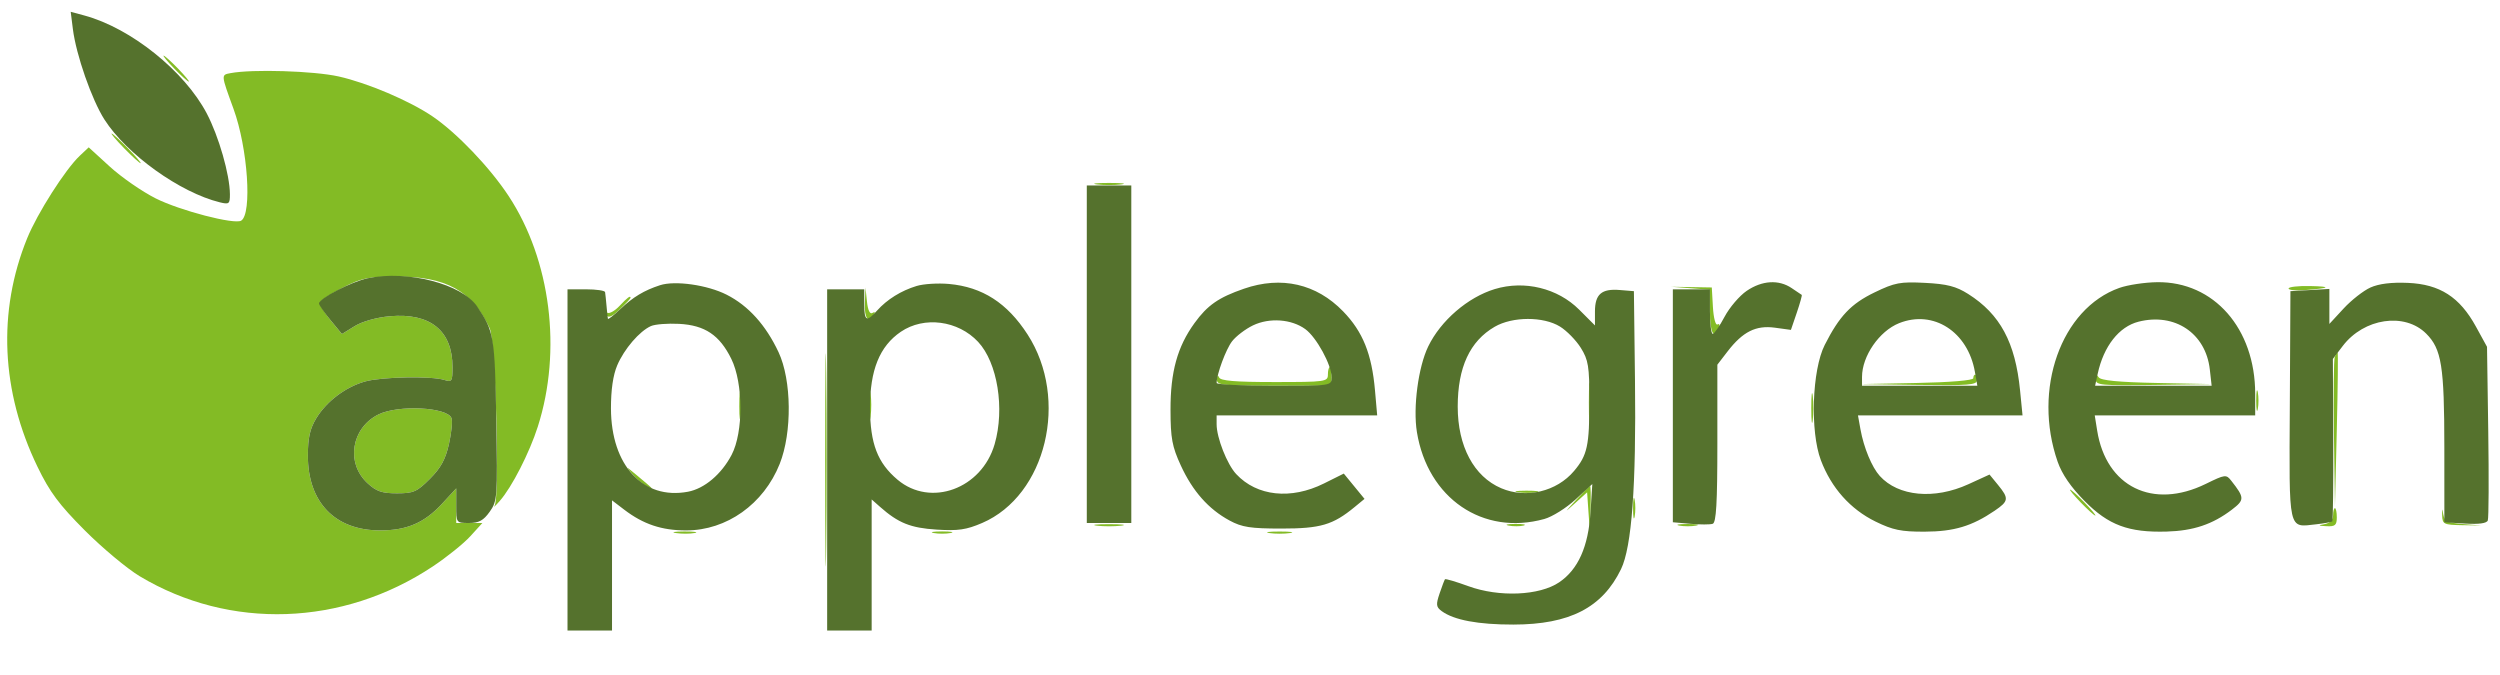
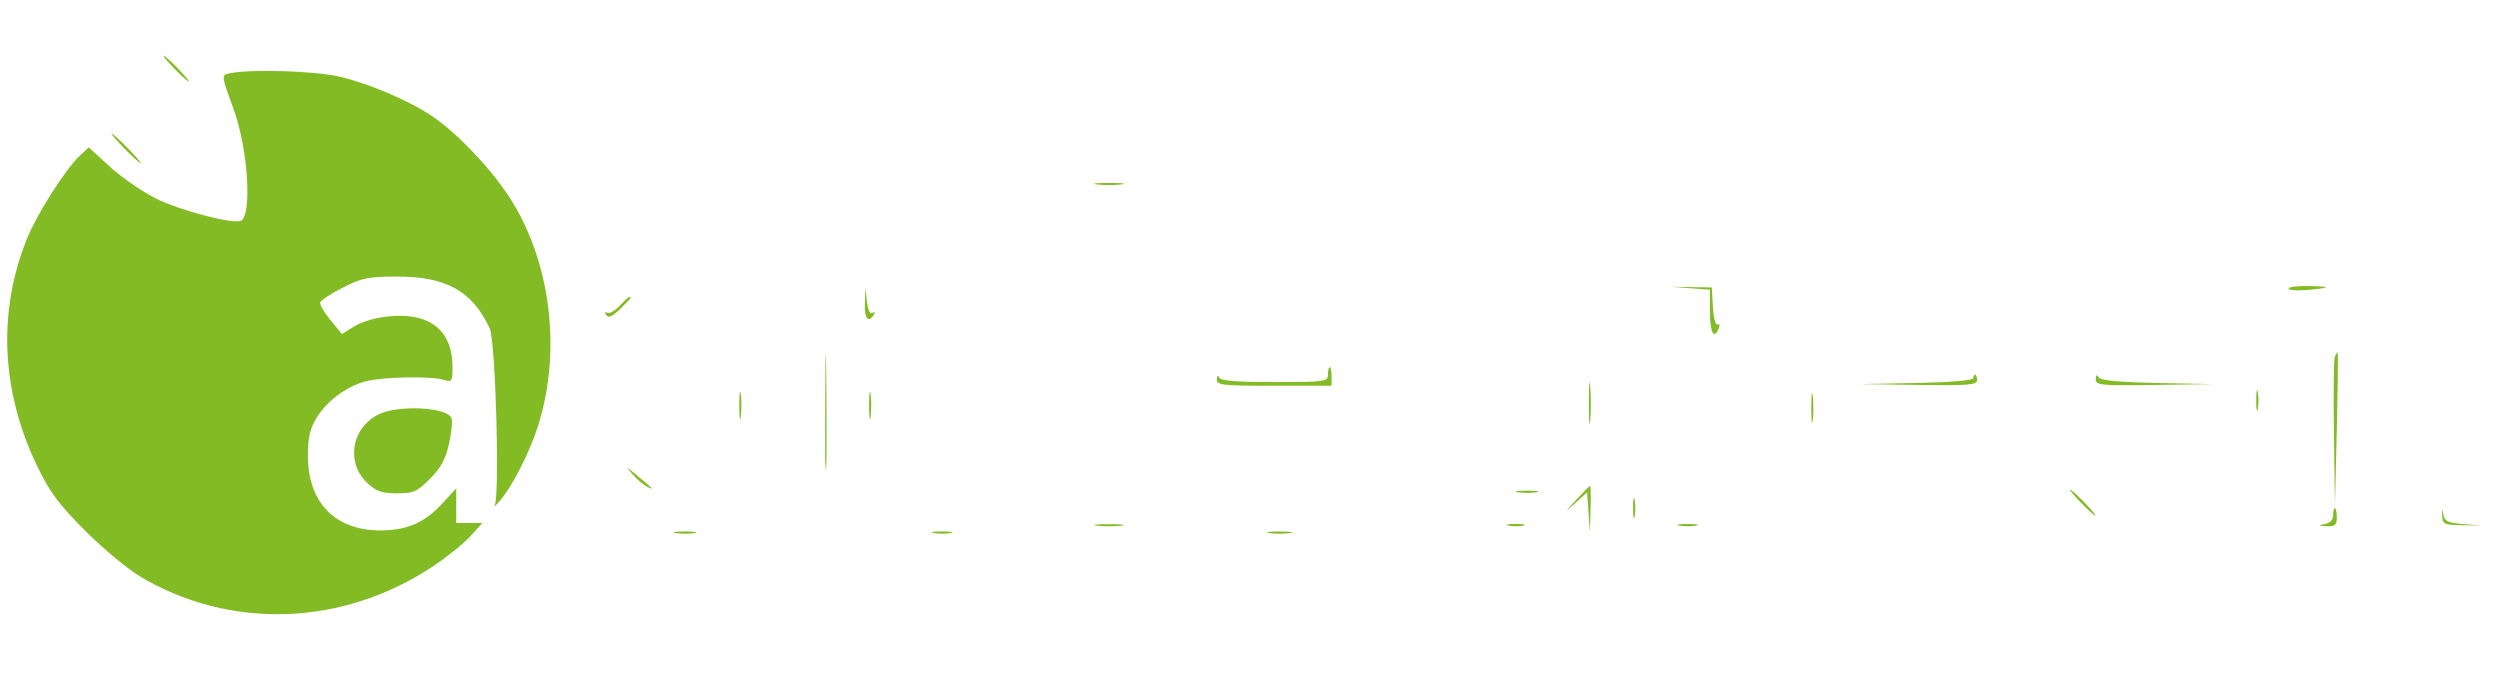
<svg xmlns="http://www.w3.org/2000/svg" width="674" height="182" viewBox="0 0 674 182" version="1.1">
-   <path d="M 47 18.500 C 48.866 20.425, 50.617 22, 50.892 22 C 51.167 22, 49.866 20.425, 48 18.500 C 46.134 16.575, 44.383 15, 44.108 15 C 43.833 15, 45.134 16.575, 47 18.500 M 62.155 19.718 C 59.573 20.209, 59.557 20.019, 62.964 29.373 C 66.805 39.916, 68.016 57.636, 65.022 59.486 C 63.221 60.600, 48.475 56.761, 41.970 53.485 C 38.300 51.637, 32.738 47.785, 29.609 44.926 L 23.920 39.726 21.504 41.997 C 17.631 45.635, 10.054 57.523, 7.321 64.249 C -0.704 83.997, 0.273 105.521, 10.115 125.856 C 13.410 132.663, 15.905 136.018, 22.856 142.991 C 27.610 147.759, 34.292 153.333, 37.705 155.376 C 61.971 169.902, 92.368 168.875, 116.687 152.708 C 120.456 150.202, 125.005 146.543, 126.794 144.576 L 130.049 141 126.524 141 L 123 141 123 136.334 L 123 131.667 119.173 135.812 C 114.419 140.962, 109.687 143, 102.482 143 C 90.302 143, 82.995 135.418, 83.005 122.790 C 83.009 118.045, 83.562 115.589, 85.256 112.790 C 88.044 108.186, 93.193 104.307, 98.474 102.833 C 102.930 101.590, 116.341 101.339, 119.792 102.434 C 121.828 103.080, 122 102.810, 122 98.969 C 122 89.144, 115.974 84.271, 105.049 85.262 C 101.506 85.583, 97.645 86.674, 95.618 87.927 L 92.186 90.048 89.088 86.290 C 87.384 84.223, 86.140 82.074, 86.324 81.516 C 86.508 80.957, 89.252 79.170, 92.421 77.545 C 97.474 74.953, 99.247 74.587, 106.841 74.562 C 120.263 74.520, 127.240 78.383, 132.013 88.500 C 133.628 91.925, 134.796 134.152, 133.335 136.342 C 132.876 137.031, 133.508 136.448, 134.741 135.047 C 137.997 131.346, 142.736 122.088, 144.997 115.011 C 151.554 94.485, 148.472 70.101, 137.143 52.869 C 132.060 45.137, 123.183 35.847, 116.617 31.385 C 110.428 27.180, 99.103 22.361, 91.303 20.613 C 84.607 19.113, 68.019 18.603, 62.155 19.718 M 33.500 40 C 35.648 42.200, 37.631 44, 37.906 44 C 38.181 44, 36.648 42.200, 34.500 40 C 32.352 37.800, 30.369 36, 30.094 36 C 29.819 36, 31.352 37.800, 33.500 40 M 295.750 49.723 C 297.538 49.945, 300.462 49.945, 302.250 49.723 C 304.038 49.502, 302.575 49.320, 299 49.320 C 295.425 49.320, 293.962 49.502, 295.750 49.723 M 455.750 77.707 L 461 78.105 461 84.052 C 461 89.729, 462.106 91.771, 463.382 88.448 C 463.709 87.594, 463.556 87.156, 463.042 87.474 C 462.519 87.797, 461.973 85.725, 461.803 82.776 L 461.500 77.500 456 77.405 L 450.500 77.309 455.750 77.707 M 617 77.776 C 617 78.203, 618.913 78.405, 621.250 78.224 C 628.255 77.681, 628.853 77.239, 622.750 77.116 C 619.587 77.052, 617 77.349, 617 77.776 M 222.461 124 C 222.461 149.575, 222.591 160.038, 222.749 147.250 C 222.907 134.463, 222.907 113.538, 222.749 100.750 C 222.591 87.963, 222.461 98.425, 222.461 124 M 233.168 81.750 C 233.006 85.844, 234.109 87.251, 235.595 84.845 C 236.023 84.153, 235.871 83.962, 235.216 84.366 C 234.520 84.797, 233.980 83.673, 233.730 81.271 L 233.336 77.500 233.168 81.750 M 167.029 82.469 C 165.753 83.827, 164.255 84.658, 163.700 84.315 C 163.103 83.946, 163.003 84.196, 163.455 84.927 C 164.010 85.825, 165.013 85.404, 167.110 83.395 C 168.699 81.872, 170 80.485, 170 80.313 C 170 79.575, 169.207 80.151, 167.029 82.469 M 629.446 96.279 C 629.176 96.983, 629.079 106.321, 629.230 117.029 L 629.505 136.500 630.002 115.749 C 630.276 104.336, 630.373 94.998, 630.219 94.999 C 630.064 95, 629.716 95.576, 629.446 96.279 M 358 101 C 358 102.908, 357.333 103, 343.583 103 C 332.986 103, 329.033 102.669, 328.662 101.750 C 328.361 101.003, 328.126 101.205, 328.079 102.250 C 328.007 103.845, 329.375 104, 343.500 104 L 359 104 359 101.500 C 359 100.125, 358.775 99, 358.500 99 C 358.225 99, 358 99.900, 358 101 M 428.355 108.500 C 428.352 113.450, 428.521 115.601, 428.731 113.280 C 428.940 110.959, 428.943 106.909, 428.736 104.280 C 428.530 101.651, 428.358 103.550, 428.355 108.500 M 532 101.974 C 532 102.550, 525.770 103.072, 516.750 103.252 L 501.500 103.556 517.250 103.778 C 530.682 103.967, 533 103.779, 533 102.500 C 533 101.675, 532.775 101, 532.500 101 C 532.225 101, 532 101.438, 532 101.974 M 565.015 102.250 C 565.001 103.853, 566.327 103.981, 580.750 103.779 L 596.500 103.558 581.542 103.251 C 571.139 103.038, 566.347 102.572, 565.807 101.722 C 565.268 100.873, 565.026 101.034, 565.015 102.250 M 199.310 109.500 C 199.315 112.800, 199.502 114.029, 199.725 112.232 C 199.947 110.435, 199.943 107.735, 199.715 106.232 C 199.486 104.729, 199.304 106.200, 199.310 109.500 M 234.310 109.500 C 234.315 112.800, 234.502 114.029, 234.725 112.232 C 234.947 110.435, 234.943 107.735, 234.715 106.232 C 234.486 104.729, 234.304 106.200, 234.310 109.500 M 488.320 110 C 488.320 113.575, 488.502 115.037, 488.723 113.250 C 488.945 111.463, 488.945 108.537, 488.723 106.750 C 488.502 104.963, 488.320 106.425, 488.320 110 M 608.272 108 C 608.272 110.475, 608.467 111.487, 608.706 110.250 C 608.944 109.013, 608.944 106.987, 608.706 105.750 C 608.467 104.513, 608.272 105.525, 608.272 108 M 102 111.752 C 94.701 115.398, 93.202 124.830, 99.059 130.250 C 101.475 132.485, 102.966 133, 107.016 133 C 111.478 133, 112.409 132.591, 115.908 129.092 C 118.848 126.152, 120.120 123.821, 121.048 119.678 C 121.725 116.650, 122.031 113.523, 121.727 112.731 C 120.585 109.755, 107.316 109.096, 102 111.752 M 170.496 127.843 C 171.586 129.131, 173.383 130.649, 174.489 131.215 C 176.613 132.303, 176.303 131.967, 171.507 127.985 C 168.620 125.588, 168.584 125.583, 170.496 127.843 M 424.946 134.748 C 421.613 138.373, 421.604 138.402, 424.693 135.615 L 427.886 132.735 428.258 138.117 L 428.630 143.500 428.815 137.250 C 428.917 133.813, 428.863 131, 428.696 131 C 428.529 131, 426.842 132.687, 424.946 134.748 M 409.264 132.718 C 410.784 132.947, 413.034 132.941, 414.264 132.704 C 415.494 132.467, 414.250 132.279, 411.500 132.286 C 408.750 132.294, 407.744 132.488, 409.264 132.718 M 561 135.500 C 562.866 137.425, 564.617 139, 564.892 139 C 565.167 139, 563.866 137.425, 562 135.500 C 560.134 133.575, 558.383 132, 558.108 132 C 557.833 132, 559.134 133.575, 561 135.500 M 440.272 137 C 440.272 139.475, 440.467 140.488, 440.706 139.250 C 440.944 138.012, 440.944 135.988, 440.706 134.750 C 440.467 133.512, 440.272 134.525, 440.272 137 M 658.404 139 C 658.493 141.326, 658.867 141.506, 663.756 141.587 L 669.011 141.674 664.067 141.287 C 659.917 140.962, 659.058 140.547, 658.715 138.700 C 658.377 136.877, 658.324 136.929, 658.404 139 M 629 138.930 C 629 140.137, 628.157 141.023, 626.750 141.294 C 624.821 141.666, 624.892 141.747, 627.250 141.864 C 629.553 141.978, 630 141.594, 630 139.500 C 630 138.125, 629.775 137, 629.500 137 C 629.225 137, 629 137.869, 629 138.930 M 295.750 141.723 C 297.538 141.945, 300.462 141.945, 302.250 141.723 C 304.038 141.502, 302.575 141.320, 299 141.320 C 295.425 141.320, 293.962 141.502, 295.750 141.723 M 406.762 141.707 C 408.006 141.946, 409.806 141.937, 410.762 141.687 C 411.718 141.437, 410.700 141.241, 408.500 141.252 C 406.300 141.263, 405.518 141.468, 406.762 141.707 M 452.750 141.706 C 453.988 141.944, 456.012 141.944, 457.250 141.706 C 458.488 141.467, 457.475 141.272, 455 141.272 C 452.525 141.272, 451.512 141.467, 452.750 141.706 M 182.264 143.718 C 183.784 143.947, 186.034 143.941, 187.264 143.704 C 188.494 143.467, 187.250 143.279, 184.500 143.286 C 181.750 143.294, 180.744 143.488, 182.264 143.718 M 251.750 143.706 C 252.988 143.944, 255.012 143.944, 256.250 143.706 C 257.488 143.467, 256.475 143.272, 254 143.272 C 251.525 143.272, 250.512 143.467, 251.750 143.706 M 342.250 143.716 C 343.762 143.945, 346.238 143.945, 347.750 143.716 C 349.262 143.487, 348.025 143.300, 345 143.300 C 341.975 143.300, 340.738 143.487, 342.250 143.716" stroke="none" fill="#83bb25" fill-rule="evenodd" />
-   <path d="M 19.648 7.839 C 20.524 14.805, 24.738 26.878, 28.164 32.238 C 34.145 41.594, 48.514 51.903, 59.250 54.541 C 61.768 55.160, 61.999 54.976, 61.985 52.358 C 61.958 47.122, 58.988 36.759, 55.747 30.593 C 49.733 19.151, 35.288 7.580, 22.781 4.187 L 19.063 3.179 19.648 7.839 M 293 95.500 L 293 141 299 141 L 305 141 305 95.500 L 305 50 299 50 L 293 50 293 95.500 M 99.147 75.014 C 94.750 75.940, 86 80.466, 86 81.814 C 86 82.216, 87.392 84.233, 89.093 86.296 L 92.186 90.048 95.618 87.927 C 97.645 86.674, 101.506 85.583, 105.049 85.262 C 115.974 84.271, 122 89.144, 122 98.969 C 122 102.810, 121.828 103.080, 119.792 102.434 C 116.341 101.339, 102.930 101.590, 98.474 102.833 C 93.193 104.307, 88.044 108.186, 85.256 112.790 C 83.561 115.591, 83.009 118.044, 83.005 122.800 C 82.995 135.420, 90.307 143, 102.492 143 C 109.687 143, 114.420 140.960, 119.173 135.812 L 123 131.667 123 136.334 C 123 140.982, 123.013 141, 126.432 141 C 129.109 141, 130.337 140.336, 132.016 137.977 C 134.091 135.064, 134.155 134.171, 133.798 113.227 C 133.415 90.746, 133.168 89.278, 128.639 82.622 C 124.505 76.545, 109.840 72.763, 99.147 75.014 M 177.942 76.893 C 173.669 78.282, 170.658 80.090, 167.250 83.316 C 165.463 85.008, 163.952 86.192, 163.893 85.946 C 163.834 85.701, 163.667 84.150, 163.523 82.500 C 163.378 80.850, 163.202 79.162, 163.130 78.750 C 163.059 78.338, 160.750 78, 158 78 L 153 78 153 124 L 153 170 159 170 L 165 170 165 152.449 L 165 134.898 168.304 137.418 C 173.445 141.340, 178.405 143, 184.979 143 C 195.918 143, 205.897 135.902, 210.214 125.049 C 213.581 116.587, 213.433 102.489, 209.899 94.954 C 206.464 87.632, 201.758 82.418, 195.906 79.452 C 190.704 76.816, 181.996 75.576, 177.942 76.893 M 247.120 77.098 C 242.946 78.366, 239.138 80.735, 236.468 83.725 C 233.628 86.905, 233 86.592, 233 82 L 233 78 228 78 L 223 78 223 124 L 223 170 229 170 L 235 170 235 152.326 L 235 134.651 237.250 136.641 C 242.189 141.008, 245.474 142.331, 252.505 142.782 C 258.294 143.154, 260.527 142.829, 264.782 140.998 C 282.056 133.567, 288.312 107.622, 277.035 90.176 C 271.534 81.665, 264.852 77.371, 255.836 76.554 C 252.901 76.288, 248.979 76.533, 247.120 77.098 M 335.372 77.838 C 328.522 80.205, 325.531 82.285, 322.037 87.108 C 317.421 93.479, 315.546 100.263, 315.570 110.500 C 315.588 118.181, 315.995 120.379, 318.350 125.500 C 321.538 132.434, 325.822 137.268, 331.500 140.338 C 334.840 142.143, 337.150 142.500, 345.500 142.500 C 356.015 142.500, 359.344 141.521, 365.188 136.712 L 367.876 134.500 365.082 131.089 L 362.288 127.677 356.948 130.339 C 348.039 134.778, 338.872 133.801, 333.284 127.817 C 330.813 125.170, 328 118.015, 328 114.374 L 328 112 349.645 112 L 371.290 112 370.698 105.250 C 369.836 95.418, 367.418 89.422, 362.103 83.942 C 354.887 76.501, 345.464 74.349, 335.372 77.838 M 470.920 78.409 C 468.970 79.734, 466.279 82.884, 464.939 85.409 C 463.599 87.934, 462.165 90, 461.752 90 C 461.338 90, 461 87.300, 461 84 L 461 78 456 78 L 451 78 451 109.399 L 451 140.799 455.750 141.221 C 458.363 141.453, 461.063 141.451, 461.750 141.215 C 462.697 140.890, 463 135.644, 463 119.554 L 463 98.322 465.750 94.751 C 469.858 89.416, 473.392 87.645, 478.526 88.348 L 482.833 88.939 484.414 84.300 C 485.283 81.748, 485.883 79.588, 485.747 79.499 C 485.611 79.410, 484.387 78.586, 483.027 77.668 C 479.548 75.320, 475.061 75.595, 470.920 78.409 M 505.380 78.834 C 499.019 81.908, 495.908 85.189, 491.945 93 C 488.520 99.752, 487.967 116.297, 490.908 124.079 C 493.729 131.545, 498.854 137.292, 505.662 140.623 C 510.314 142.899, 512.575 143.363, 518.887 143.338 C 526.794 143.306, 531.605 141.868, 537.743 137.701 C 541.570 135.104, 541.662 134.397, 538.652 130.719 L 536.376 127.939 530.692 130.541 C 521.500 134.749, 511.790 133.845, 506.786 128.316 C 504.655 125.962, 502.463 120.667, 501.581 115.750 L 500.909 112 523.093 112 L 545.276 112 544.609 105.250 C 543.330 92.311, 539.237 84.706, 530.620 79.254 C 527.362 77.193, 524.931 76.568, 519 76.262 C 512.298 75.917, 510.849 76.191, 505.380 78.834 M 571.385 77.617 C 555.660 83.194, 547.932 104.968, 554.746 124.500 C 555.910 127.836, 558.322 131.350, 561.995 135.061 C 568.456 141.587, 573.864 143.603, 584.133 143.312 C 591.325 143.109, 596.523 141.364, 601.702 137.414 C 605.165 134.772, 605.157 134.208, 601.580 129.645 C 600.177 127.855, 599.937 127.883, 594.657 130.467 C 580.414 137.435, 567.823 131.255, 565.401 116.105 L 564.744 112 586.372 112 L 608 112 608 106.182 C 608 88.566, 596.862 75.880, 581.571 76.079 C 578.232 76.122, 573.648 76.815, 571.385 77.617 M 639.072 77.513 C 637.186 78.360, 633.924 80.916, 631.822 83.193 L 628 87.333 628 82.614 L 628 77.895 622.750 78.198 L 617.500 78.500 617.334 109.260 C 617.147 143.747, 616.804 142.202, 624.464 141.348 C 626.644 141.105, 628.587 140.746, 628.782 140.551 C 628.977 140.356, 629.093 130.424, 629.040 118.480 L 628.943 96.764 631.613 93.263 C 637.334 85.762, 648.300 84.147, 654.104 89.950 C 658.259 94.105, 658.988 98.686, 658.994 120.657 L 659 140.815 664.628 141.157 C 668.329 141.383, 670.412 141.094, 670.711 140.314 C 670.961 139.661, 671.015 128.861, 670.833 116.314 L 670.500 93.500 667.500 88.034 C 663.137 80.085, 657.787 76.643, 649.207 76.266 C 644.751 76.071, 641.349 76.489, 639.072 77.513 M 402.994 77.934 C 395.719 80.147, 388.418 86.440, 385.048 93.402 C 382.359 98.956, 380.918 109.855, 381.997 116.483 C 384.906 134.355, 399.801 144.515, 416.355 139.919 C 418.475 139.330, 422.252 136.970, 424.748 134.674 L 429.286 130.500 428.802 138.105 C 428.212 147.390, 425.467 153.527, 420.355 156.989 C 415.030 160.595, 404.161 161.056, 395.858 158.028 C 392.545 156.820, 389.714 155.982, 389.566 156.166 C 389.418 156.350, 388.766 158.071, 388.117 159.990 C 387.095 163.013, 387.171 163.652, 388.687 164.761 C 391.984 167.171, 398.503 168.395, 408 168.385 C 423.174 168.370, 432.002 163.824, 437.031 153.437 C 439.925 147.458, 441.139 131.016, 440.792 102.500 L 440.500 78.500 436.680 78.185 C 431.776 77.782, 430 79.325, 430 83.991 L 430 87.737 425.747 83.484 C 419.955 77.692, 410.984 75.504, 402.994 77.934 M 337.804 87.723 C 335.771 88.701, 333.234 90.632, 332.165 92.016 C 330.503 94.170, 328.023 100.866, 328.006 103.250 C 328.003 103.662, 334.975 104, 343.500 104 C 358.984 104, 359 103.998, 359 101.712 C 359 98.393, 354.920 90.923, 351.913 88.735 C 348.177 86.017, 342.240 85.591, 337.804 87.723 M 402.971 88.093 C 396.271 91.980, 393 99.041, 393 109.618 C 393 120.308, 397.346 128.469, 404.718 131.623 C 411.443 134.501, 419.679 132.547, 424.381 126.960 C 427.950 122.718, 428.500 120.186, 428.500 108 C 428.500 98.782, 428.219 97.048, 426.200 93.800 C 424.934 91.766, 422.406 89.178, 420.582 88.050 C 416.106 85.284, 407.778 85.304, 402.971 88.093 M 512.001 87.123 C 506.656 89.255, 502 96.005, 502 101.622 L 502 104 517.545 104 L 533.091 104 532.433 100.250 C 530.531 89.413, 521.235 83.441, 512.001 87.123 M 576.542 86.729 C 571.285 88.065, 567.140 93.348, 565.543 100.750 L 564.841 104 580.551 104 L 596.260 104 595.763 99.591 C 594.664 89.838, 586.310 84.248, 576.542 86.729 M 175.500 87.905 C 172.413 89.274, 168.285 94.080, 166.401 98.500 C 165.283 101.120, 164.702 105.130, 164.715 110.125 C 164.754 125.495, 173.393 134.837, 185.471 132.572 C 189.915 131.738, 194.505 127.861, 197.248 122.624 C 200.444 116.521, 200.402 103.331, 197.164 96.757 C 193.998 90.328, 190.038 87.674, 183.065 87.310 C 180.004 87.150, 176.600 87.418, 175.500 87.905 M 242.869 89.443 C 237.140 93.336, 234.529 99.797, 234.564 110 C 234.596 119.611, 236.583 124.788, 241.986 129.334 C 250.897 136.833, 264.668 131.788, 268.154 119.748 C 270.928 110.169, 268.925 97.762, 263.702 92.169 C 258.295 86.378, 249.142 85.180, 242.869 89.443 M 102 111.752 C 94.701 115.398, 93.202 124.830, 99.059 130.250 C 101.475 132.485, 102.966 133, 107.016 133 C 111.478 133, 112.409 132.591, 115.908 129.092 C 118.848 126.152, 120.120 123.821, 121.048 119.678 C 121.725 116.650, 122.031 113.523, 121.727 112.731 C 120.585 109.755, 107.316 109.096, 102 111.752" stroke="none" fill="#55722d" fill-rule="evenodd" />
+   <path d="M 47 18.500 C 48.866 20.425, 50.617 22, 50.892 22 C 51.167 22, 49.866 20.425, 48 18.500 C 46.134 16.575, 44.383 15, 44.108 15 C 43.833 15, 45.134 16.575, 47 18.500 M 62.155 19.718 C 59.573 20.209, 59.557 20.019, 62.964 29.373 C 66.805 39.916, 68.016 57.636, 65.022 59.486 C 63.221 60.600, 48.475 56.761, 41.970 53.485 C 38.300 51.637, 32.738 47.785, 29.609 44.926 L 23.920 39.726 21.504 41.997 C 17.631 45.635, 10.054 57.523, 7.321 64.249 C -0.704 83.997, 0.273 105.521, 10.115 125.856 C 13.410 132.663, 15.905 136.018, 22.856 142.991 C 27.610 147.759, 34.292 153.333, 37.705 155.376 C 61.971 169.902, 92.368 168.875, 116.687 152.708 C 120.456 150.202, 125.005 146.543, 126.794 144.576 L 130.049 141 126.524 141 L 123 141 123 136.334 L 123 131.667 119.173 135.812 C 114.419 140.962, 109.687 143, 102.482 143 C 90.302 143, 82.995 135.418, 83.005 122.790 C 83.009 118.045, 83.562 115.589, 85.256 112.790 C 88.044 108.186, 93.193 104.307, 98.474 102.833 C 102.930 101.590, 116.341 101.339, 119.792 102.434 C 121.828 103.080, 122 102.810, 122 98.969 C 122 89.144, 115.974 84.271, 105.049 85.262 C 101.506 85.583, 97.645 86.674, 95.618 87.927 L 92.186 90.048 89.088 86.290 C 87.384 84.223, 86.140 82.074, 86.324 81.516 C 86.508 80.957, 89.252 79.170, 92.421 77.545 C 97.474 74.953, 99.247 74.587, 106.841 74.562 C 120.263 74.520, 127.240 78.383, 132.013 88.500 C 133.628 91.925, 134.796 134.152, 133.335 136.342 C 132.876 137.031, 133.508 136.448, 134.741 135.047 C 137.997 131.346, 142.736 122.088, 144.997 115.011 C 151.554 94.485, 148.472 70.101, 137.143 52.869 C 132.060 45.137, 123.183 35.847, 116.617 31.385 C 110.428 27.180, 99.103 22.361, 91.303 20.613 C 84.607 19.113, 68.019 18.603, 62.155 19.718 M 33.500 40 C 35.648 42.200, 37.631 44, 37.906 44 C 38.181 44, 36.648 42.200, 34.500 40 C 32.352 37.800, 30.369 36, 30.094 36 C 29.819 36, 31.352 37.800, 33.500 40 M 295.750 49.723 C 297.538 49.945, 300.462 49.945, 302.250 49.723 C 304.038 49.502, 302.575 49.320, 299 49.320 C 295.425 49.320, 293.962 49.502, 295.750 49.723 M 455.750 77.707 L 461 78.105 461 84.052 C 461 89.729, 462.106 91.771, 463.382 88.448 C 463.709 87.594, 463.556 87.156, 463.042 87.474 C 462.519 87.797, 461.973 85.725, 461.803 82.776 L 461.500 77.500 456 77.405 L 450.500 77.309 455.750 77.707 M 617 77.776 C 617 78.203, 618.913 78.405, 621.250 78.224 C 628.255 77.681, 628.853 77.239, 622.750 77.116 C 619.587 77.052, 617 77.349, 617 77.776 M 222.461 124 C 222.907 134.463, 222.907 113.538, 222.749 100.750 C 222.591 87.963, 222.461 98.425, 222.461 124 M 233.168 81.750 C 233.006 85.844, 234.109 87.251, 235.595 84.845 C 236.023 84.153, 235.871 83.962, 235.216 84.366 C 234.520 84.797, 233.980 83.673, 233.730 81.271 L 233.336 77.500 233.168 81.750 M 167.029 82.469 C 165.753 83.827, 164.255 84.658, 163.700 84.315 C 163.103 83.946, 163.003 84.196, 163.455 84.927 C 164.010 85.825, 165.013 85.404, 167.110 83.395 C 168.699 81.872, 170 80.485, 170 80.313 C 170 79.575, 169.207 80.151, 167.029 82.469 M 629.446 96.279 C 629.176 96.983, 629.079 106.321, 629.230 117.029 L 629.505 136.500 630.002 115.749 C 630.276 104.336, 630.373 94.998, 630.219 94.999 C 630.064 95, 629.716 95.576, 629.446 96.279 M 358 101 C 358 102.908, 357.333 103, 343.583 103 C 332.986 103, 329.033 102.669, 328.662 101.750 C 328.361 101.003, 328.126 101.205, 328.079 102.250 C 328.007 103.845, 329.375 104, 343.500 104 L 359 104 359 101.500 C 359 100.125, 358.775 99, 358.500 99 C 358.225 99, 358 99.900, 358 101 M 428.355 108.500 C 428.352 113.450, 428.521 115.601, 428.731 113.280 C 428.940 110.959, 428.943 106.909, 428.736 104.280 C 428.530 101.651, 428.358 103.550, 428.355 108.500 M 532 101.974 C 532 102.550, 525.770 103.072, 516.750 103.252 L 501.500 103.556 517.250 103.778 C 530.682 103.967, 533 103.779, 533 102.500 C 533 101.675, 532.775 101, 532.500 101 C 532.225 101, 532 101.438, 532 101.974 M 565.015 102.250 C 565.001 103.853, 566.327 103.981, 580.750 103.779 L 596.500 103.558 581.542 103.251 C 571.139 103.038, 566.347 102.572, 565.807 101.722 C 565.268 100.873, 565.026 101.034, 565.015 102.250 M 199.310 109.500 C 199.315 112.800, 199.502 114.029, 199.725 112.232 C 199.947 110.435, 199.943 107.735, 199.715 106.232 C 199.486 104.729, 199.304 106.200, 199.310 109.500 M 234.310 109.500 C 234.315 112.800, 234.502 114.029, 234.725 112.232 C 234.947 110.435, 234.943 107.735, 234.715 106.232 C 234.486 104.729, 234.304 106.200, 234.310 109.500 M 488.320 110 C 488.320 113.575, 488.502 115.037, 488.723 113.250 C 488.945 111.463, 488.945 108.537, 488.723 106.750 C 488.502 104.963, 488.320 106.425, 488.320 110 M 608.272 108 C 608.272 110.475, 608.467 111.487, 608.706 110.250 C 608.944 109.013, 608.944 106.987, 608.706 105.750 C 608.467 104.513, 608.272 105.525, 608.272 108 M 102 111.752 C 94.701 115.398, 93.202 124.830, 99.059 130.250 C 101.475 132.485, 102.966 133, 107.016 133 C 111.478 133, 112.409 132.591, 115.908 129.092 C 118.848 126.152, 120.120 123.821, 121.048 119.678 C 121.725 116.650, 122.031 113.523, 121.727 112.731 C 120.585 109.755, 107.316 109.096, 102 111.752 M 170.496 127.843 C 171.586 129.131, 173.383 130.649, 174.489 131.215 C 176.613 132.303, 176.303 131.967, 171.507 127.985 C 168.620 125.588, 168.584 125.583, 170.496 127.843 M 424.946 134.748 C 421.613 138.373, 421.604 138.402, 424.693 135.615 L 427.886 132.735 428.258 138.117 L 428.630 143.500 428.815 137.250 C 428.917 133.813, 428.863 131, 428.696 131 C 428.529 131, 426.842 132.687, 424.946 134.748 M 409.264 132.718 C 410.784 132.947, 413.034 132.941, 414.264 132.704 C 415.494 132.467, 414.250 132.279, 411.500 132.286 C 408.750 132.294, 407.744 132.488, 409.264 132.718 M 561 135.500 C 562.866 137.425, 564.617 139, 564.892 139 C 565.167 139, 563.866 137.425, 562 135.500 C 560.134 133.575, 558.383 132, 558.108 132 C 557.833 132, 559.134 133.575, 561 135.500 M 440.272 137 C 440.272 139.475, 440.467 140.488, 440.706 139.250 C 440.944 138.012, 440.944 135.988, 440.706 134.750 C 440.467 133.512, 440.272 134.525, 440.272 137 M 658.404 139 C 658.493 141.326, 658.867 141.506, 663.756 141.587 L 669.011 141.674 664.067 141.287 C 659.917 140.962, 659.058 140.547, 658.715 138.700 C 658.377 136.877, 658.324 136.929, 658.404 139 M 629 138.930 C 629 140.137, 628.157 141.023, 626.750 141.294 C 624.821 141.666, 624.892 141.747, 627.250 141.864 C 629.553 141.978, 630 141.594, 630 139.500 C 630 138.125, 629.775 137, 629.500 137 C 629.225 137, 629 137.869, 629 138.930 M 295.750 141.723 C 297.538 141.945, 300.462 141.945, 302.250 141.723 C 304.038 141.502, 302.575 141.320, 299 141.320 C 295.425 141.320, 293.962 141.502, 295.750 141.723 M 406.762 141.707 C 408.006 141.946, 409.806 141.937, 410.762 141.687 C 411.718 141.437, 410.700 141.241, 408.500 141.252 C 406.300 141.263, 405.518 141.468, 406.762 141.707 M 452.750 141.706 C 453.988 141.944, 456.012 141.944, 457.250 141.706 C 458.488 141.467, 457.475 141.272, 455 141.272 C 452.525 141.272, 451.512 141.467, 452.750 141.706 M 182.264 143.718 C 183.784 143.947, 186.034 143.941, 187.264 143.704 C 188.494 143.467, 187.250 143.279, 184.500 143.286 C 181.750 143.294, 180.744 143.488, 182.264 143.718 M 251.750 143.706 C 252.988 143.944, 255.012 143.944, 256.250 143.706 C 257.488 143.467, 256.475 143.272, 254 143.272 C 251.525 143.272, 250.512 143.467, 251.750 143.706 M 342.250 143.716 C 343.762 143.945, 346.238 143.945, 347.750 143.716 C 349.262 143.487, 348.025 143.300, 345 143.300 C 341.975 143.300, 340.738 143.487, 342.250 143.716" stroke="none" fill="#83bb25" fill-rule="evenodd" />
</svg>